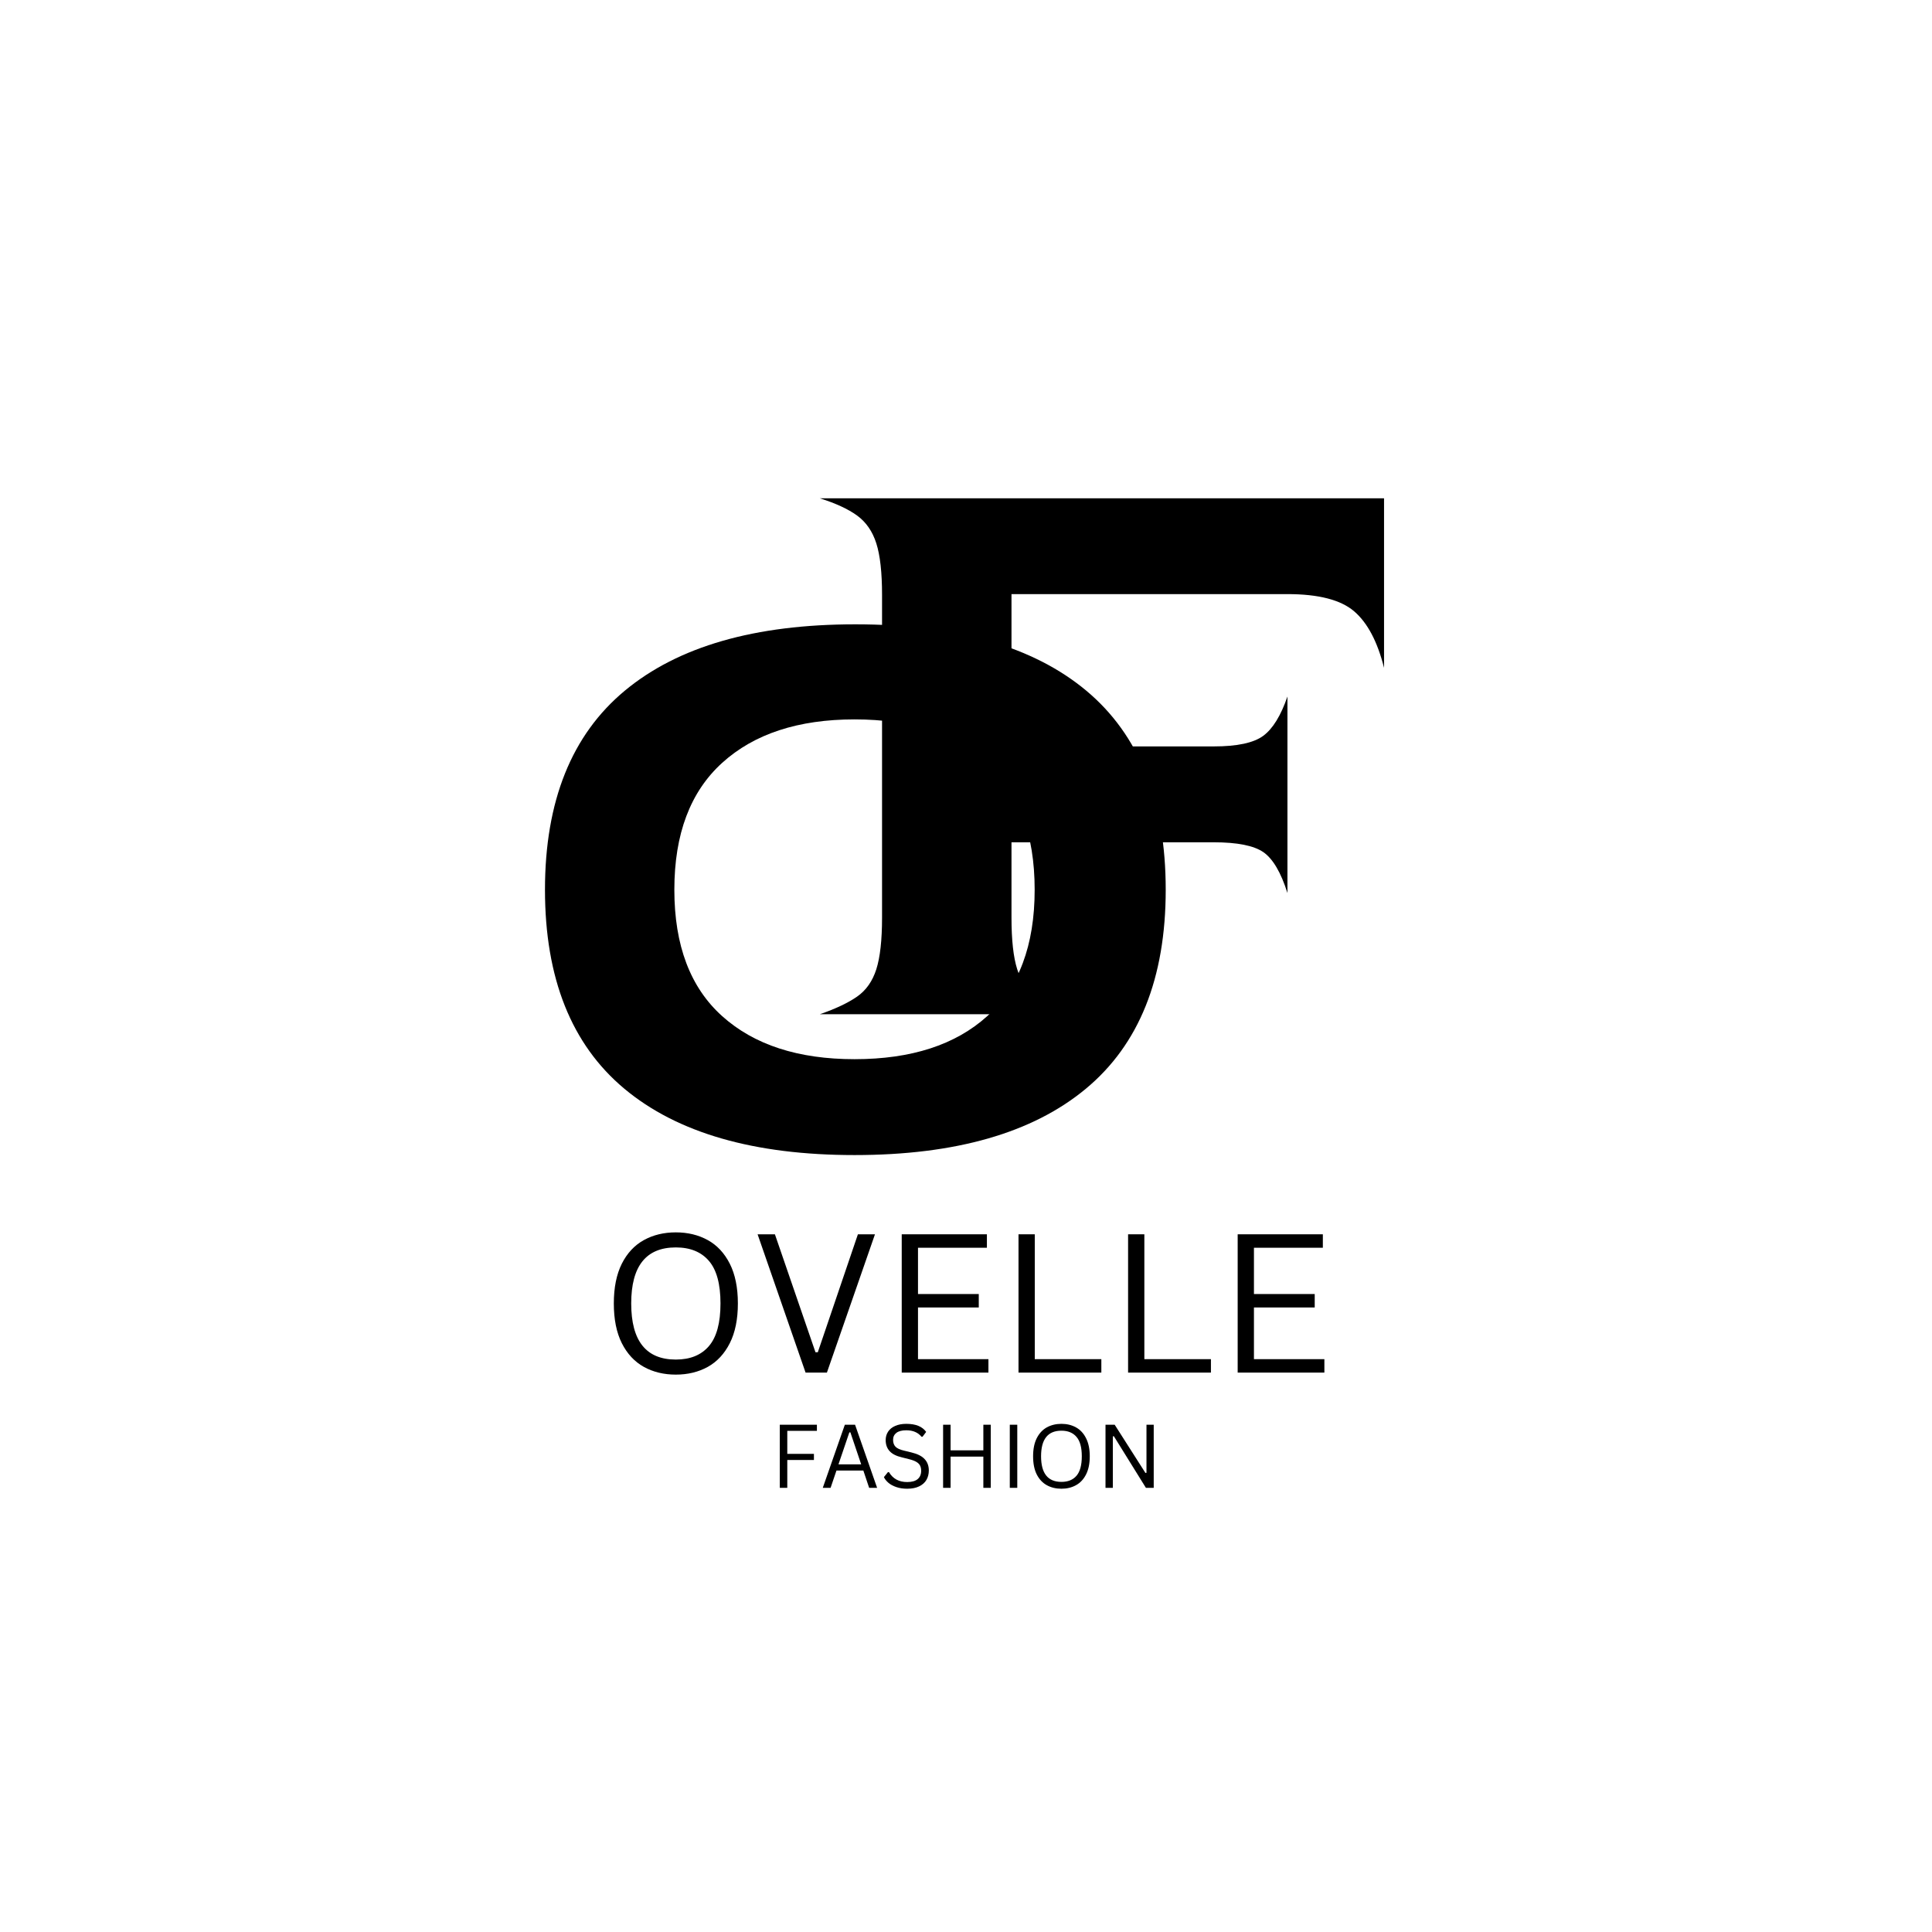
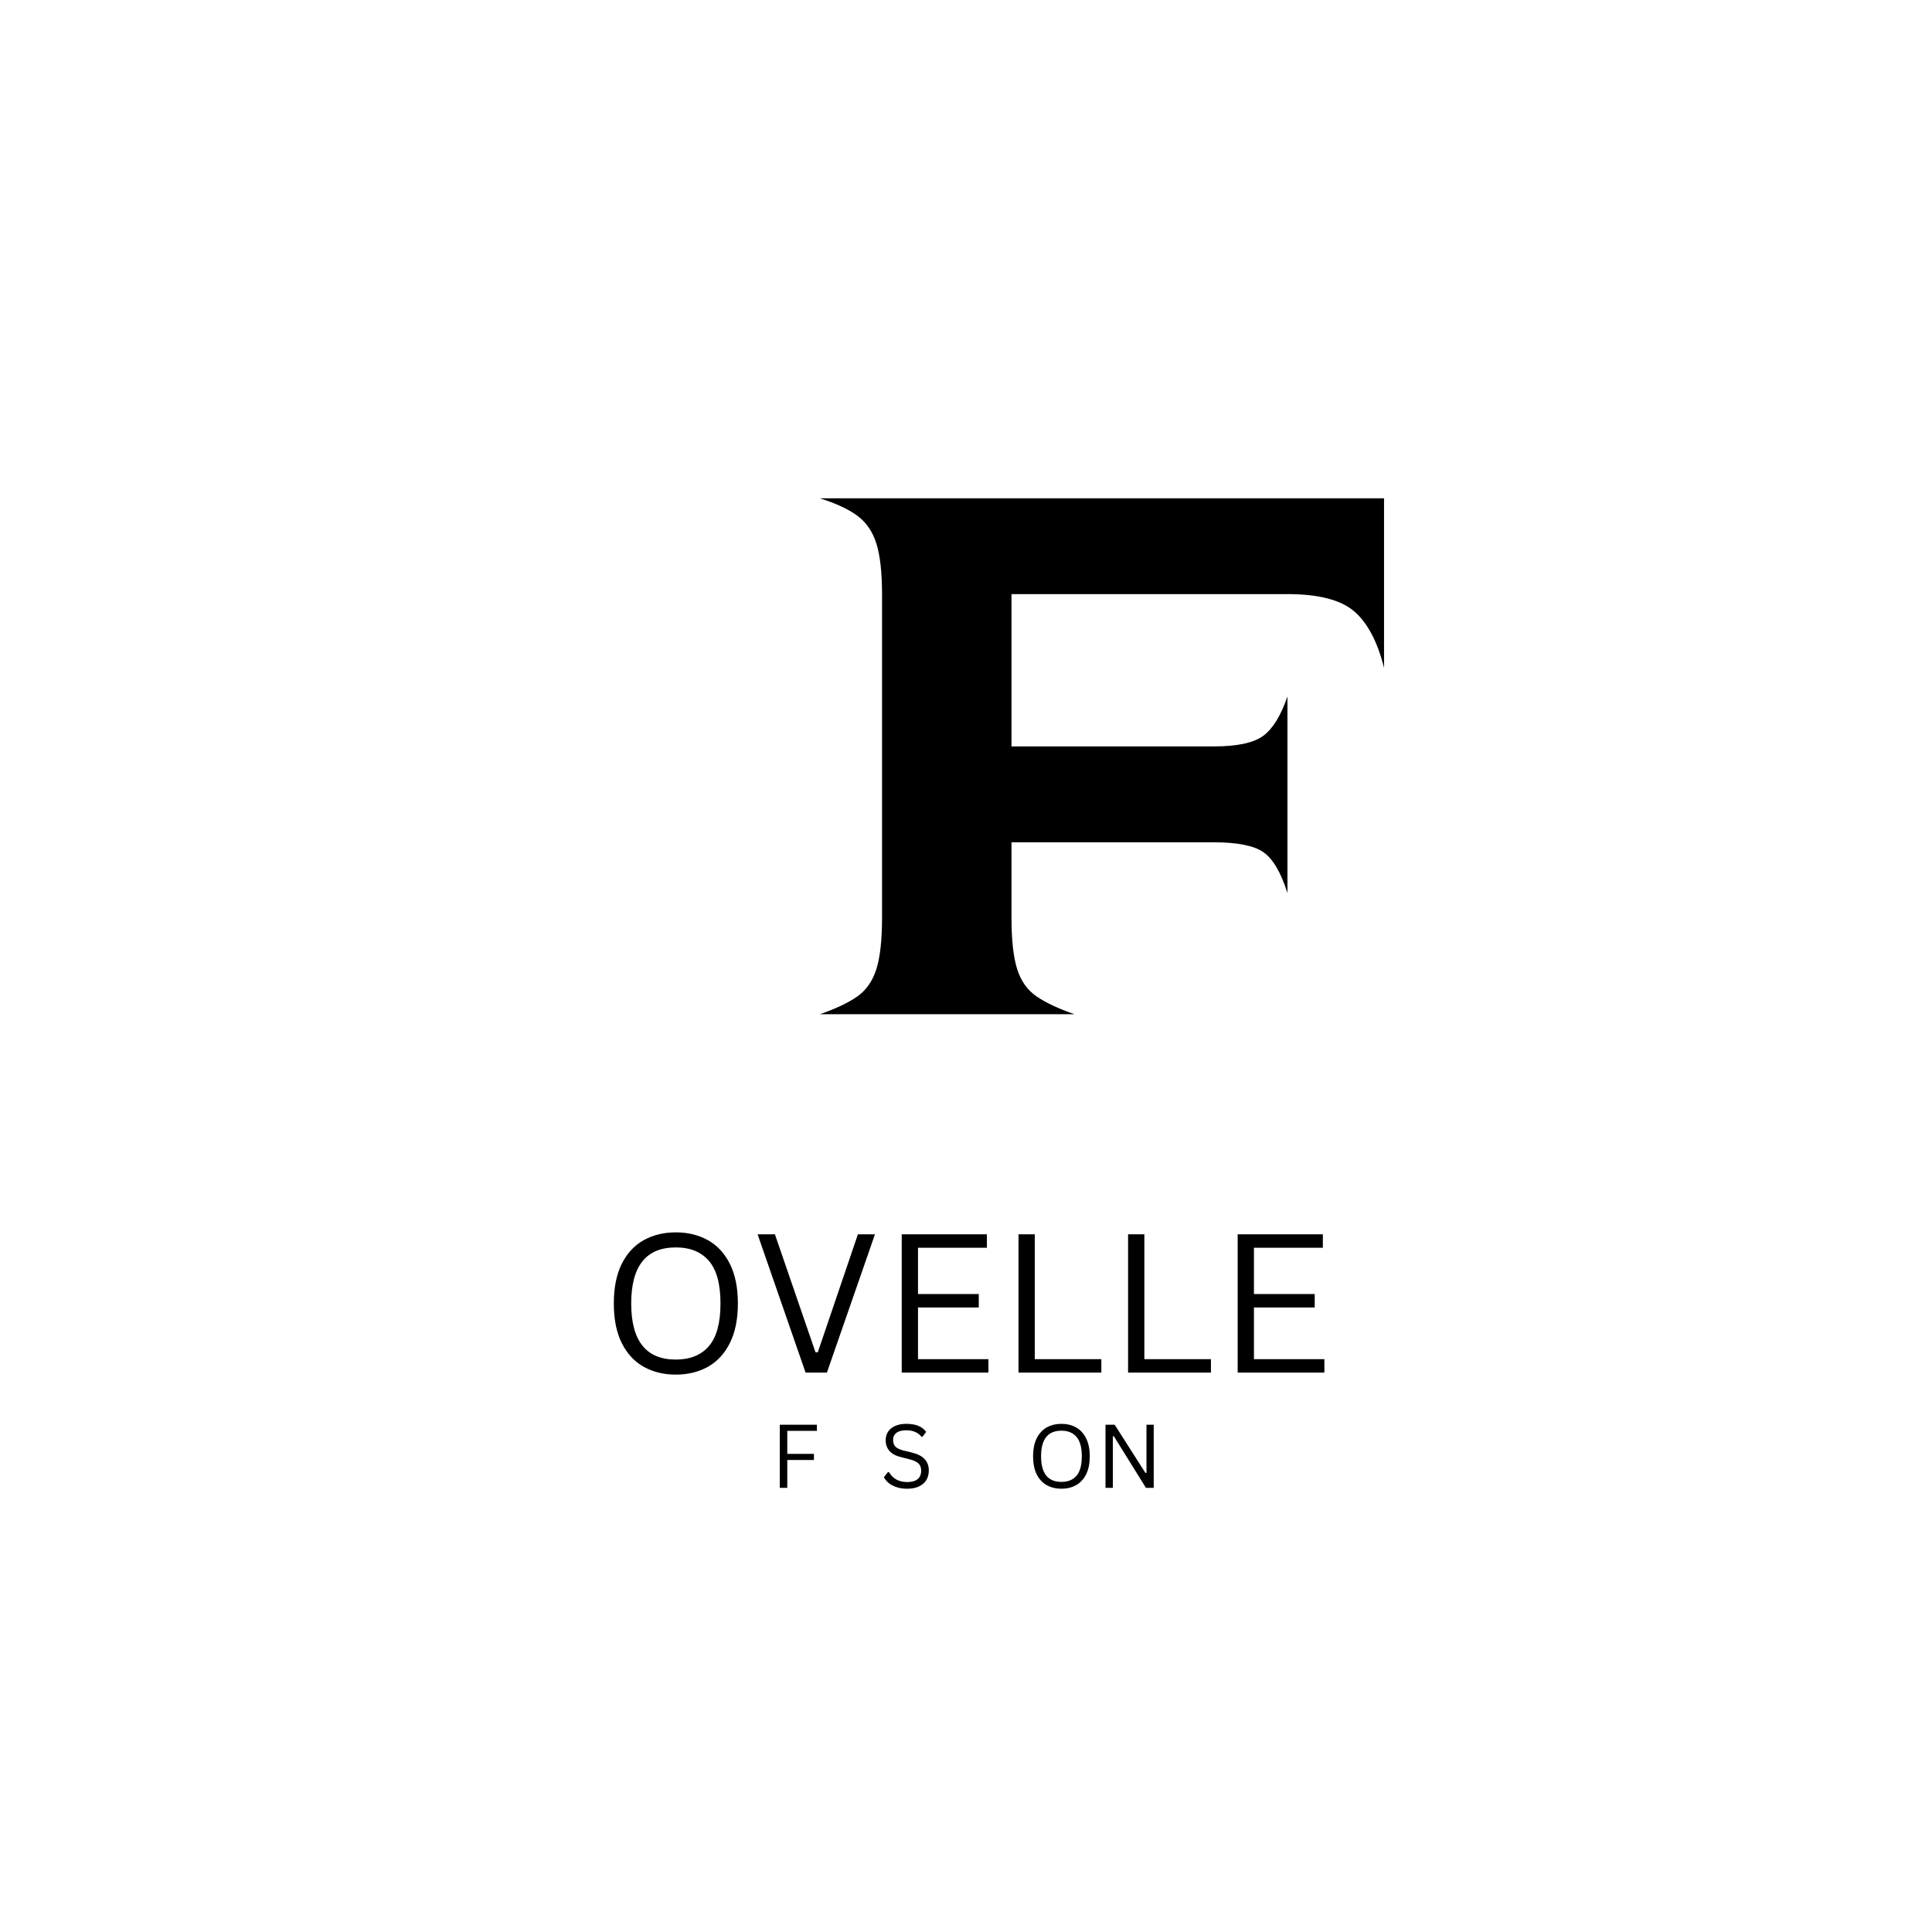
<svg xmlns="http://www.w3.org/2000/svg" version="1.0" preserveAspectRatio="xMidYMid meet" height="500" viewBox="0 0 375 375" zoomAndPan="magnify" width="500">
  <defs>
    <g />
  </defs>
  <g fill-opacity="1" fill="#000000">
    <g transform="translate(153.564, 196.863)">
      <g>
        <path d="M 5.562 0 C 8.633 -1.062 11.047 -2.203 12.797 -3.422 C 14.547 -4.641 15.789 -6.41 16.531 -8.734 C 17.27 -11.066 17.641 -14.406 17.641 -18.75 L 17.641 -81.391 C 17.641 -85.734 17.27 -89.066 16.531 -91.391 C 15.789 -93.723 14.547 -95.523 12.797 -96.797 C 11.047 -98.066 8.633 -99.18 5.562 -100.141 L 115.078 -100.141 L 115.078 -67.234 C 113.805 -72.316 111.875 -75.973 109.281 -78.203 C 106.688 -80.43 102.367 -81.547 96.328 -81.547 L 42.766 -81.547 L 42.766 -51.984 L 82.016 -51.984 C 86.578 -51.984 89.785 -52.672 91.641 -54.047 C 93.492 -55.422 95.055 -57.961 96.328 -61.672 L 96.328 -23.531 C 95.055 -27.551 93.492 -30.195 91.641 -31.469 C 89.785 -32.738 86.578 -33.375 82.016 -33.375 L 42.766 -33.375 L 42.766 -18.75 C 42.766 -14.406 43.133 -11.066 43.875 -8.734 C 44.613 -6.41 45.883 -4.641 47.688 -3.422 C 49.488 -2.203 51.926 -1.062 55 0 Z M 5.562 0" />
      </g>
    </g>
  </g>
  <g fill-opacity="1" fill="#000000">
    <g transform="translate(97.671, 222.759)">
      <g>
-         <path d="M 33.219 -50.062 C 33.219 -39.258 36.316 -31.078 42.516 -25.516 C 48.711 -19.953 57.27 -17.172 68.188 -17.172 C 79.207 -17.172 87.789 -19.953 93.938 -25.516 C 100.082 -31.078 103.156 -39.258 103.156 -50.062 C 103.156 -60.875 100.082 -69.086 93.938 -74.703 C 87.789 -80.316 79.207 -83.125 68.188 -83.125 C 57.27 -83.125 48.711 -80.316 42.516 -74.703 C 36.316 -69.086 33.219 -60.875 33.219 -50.062 Z M 8.109 -50.062 C 8.109 -67.238 13.273 -80.117 23.609 -88.703 C 33.941 -97.285 48.852 -101.578 68.344 -101.578 C 87.945 -101.578 102.891 -97.285 113.172 -88.703 C 123.453 -80.117 128.594 -67.238 128.594 -50.062 C 128.594 -32.895 123.426 -20.02 113.094 -11.438 C 102.758 -2.852 87.789 1.438 68.188 1.438 C 48.688 1.438 33.797 -2.852 23.516 -11.438 C 13.242 -20.02 8.109 -32.895 8.109 -50.062 Z M 8.109 -50.062" />
-       </g>
+         </g>
    </g>
  </g>
  <g fill-opacity="1" fill="#000000">
    <g transform="translate(116.455, 266.421)">
      <g>
        <path d="M 14.719 0.391 C 12.395 0.391 10.328 -0.109 8.516 -1.109 C 6.703 -2.117 5.273 -3.656 4.234 -5.719 C 3.203 -7.781 2.688 -10.348 2.688 -13.422 C 2.688 -16.492 3.203 -19.062 4.234 -21.125 C 5.273 -23.188 6.703 -24.719 8.516 -25.719 C 10.328 -26.719 12.395 -27.219 14.719 -27.219 C 17.039 -27.219 19.109 -26.719 20.922 -25.719 C 22.734 -24.719 24.16 -23.188 25.203 -21.125 C 26.242 -19.062 26.766 -16.492 26.766 -13.422 C 26.766 -10.348 26.242 -7.781 25.203 -5.719 C 24.16 -3.656 22.734 -2.117 20.922 -1.109 C 19.109 -0.109 17.039 0.391 14.719 0.391 Z M 14.719 -2.531 C 17.508 -2.531 19.648 -3.398 21.141 -5.141 C 22.641 -6.891 23.391 -9.648 23.391 -13.422 C 23.391 -17.191 22.641 -19.945 21.141 -21.688 C 19.648 -23.426 17.508 -24.297 14.719 -24.297 C 8.945 -24.297 6.062 -20.672 6.062 -13.422 C 6.062 -6.16 8.945 -2.531 14.719 -2.531 Z M 14.719 -2.531" />
      </g>
    </g>
  </g>
  <g fill-opacity="1" fill="#000000">
    <g transform="translate(145.893, 266.421)">
      <g>
        <path d="M 14.609 0 L 10.469 0 L 1.156 -26.844 L 4.516 -26.844 L 12.391 -3.953 L 12.844 -3.953 L 20.625 -26.844 L 23.938 -26.844 Z M 14.609 0" />
      </g>
    </g>
  </g>
  <g fill-opacity="1" fill="#000000">
    <g transform="translate(170.963, 266.421)">
      <g>
        <path d="M 7.219 -12.641 L 7.219 -2.609 L 20.891 -2.609 L 20.891 0 L 4.062 0 L 4.062 -26.844 L 20.594 -26.844 L 20.594 -24.234 L 7.219 -24.234 L 7.219 -15.25 L 19.016 -15.25 L 19.016 -12.641 Z M 7.219 -12.641" />
      </g>
    </g>
  </g>
  <g fill-opacity="1" fill="#000000">
    <g transform="translate(193.629, 266.421)">
      <g>
        <path d="M 7.219 -26.844 L 7.219 -2.609 L 20.141 -2.609 L 20.141 0 L 4.062 0 L 4.062 -26.844 Z M 7.219 -26.844" />
      </g>
    </g>
  </g>
  <g fill-opacity="1" fill="#000000">
    <g transform="translate(214.899, 266.421)">
      <g>
        <path d="M 7.219 -26.844 L 7.219 -2.609 L 20.141 -2.609 L 20.141 0 L 4.062 0 L 4.062 -26.844 Z M 7.219 -26.844" />
      </g>
    </g>
  </g>
  <g fill-opacity="1" fill="#000000">
    <g transform="translate(236.17, 266.421)">
      <g>
        <path d="M 7.219 -12.641 L 7.219 -2.609 L 20.891 -2.609 L 20.891 0 L 4.062 0 L 4.062 -26.844 L 20.594 -26.844 L 20.594 -24.234 L 7.219 -24.234 L 7.219 -15.25 L 19.016 -15.25 L 19.016 -12.641 Z M 7.219 -12.641" />
      </g>
    </g>
  </g>
  <g fill-opacity="1" fill="#000000">
    <g transform="translate(149.514, 288.789)">
      <g>
        <path d="M 9.047 -12.25 L 9.047 -11.062 L 3.297 -11.062 L 3.297 -6.594 L 8.469 -6.594 L 8.469 -5.406 L 3.297 -5.406 L 3.297 0 L 1.844 0 L 1.844 -12.25 Z M 9.047 -12.25" />
      </g>
    </g>
  </g>
  <g fill-opacity="1" fill="#000000">
    <g transform="translate(159.217, 288.789)">
      <g>
-         <path d="M 11.031 0 L 9.484 0 L 8.359 -3.359 L 3.141 -3.359 L 2 0 L 0.484 0 L 4.766 -12.25 L 6.75 -12.25 Z M 5.641 -10.766 L 3.531 -4.562 L 7.938 -4.562 L 5.844 -10.766 Z M 5.641 -10.766" />
-       </g>
+         </g>
    </g>
  </g>
  <g fill-opacity="1" fill="#000000">
    <g transform="translate(170.721, 288.789)">
      <g>
        <path d="M 5.359 0.172 C 4.586 0.172 3.895 0.066 3.281 -0.141 C 2.664 -0.348 2.156 -0.617 1.75 -0.953 C 1.344 -1.297 1.039 -1.672 0.844 -2.078 L 1.625 -3.047 L 1.828 -3.047 C 2.586 -1.766 3.766 -1.125 5.359 -1.125 C 6.273 -1.125 6.957 -1.316 7.406 -1.703 C 7.852 -2.086 8.078 -2.625 8.078 -3.312 C 8.078 -3.707 8.004 -4.047 7.859 -4.328 C 7.711 -4.609 7.469 -4.848 7.125 -5.047 C 6.789 -5.242 6.328 -5.414 5.734 -5.562 L 4.312 -5.922 C 3.238 -6.172 2.445 -6.578 1.938 -7.141 C 1.438 -7.703 1.188 -8.41 1.188 -9.266 C 1.188 -9.879 1.344 -10.426 1.656 -10.906 C 1.969 -11.383 2.426 -11.754 3.031 -12.016 C 3.633 -12.285 4.352 -12.422 5.188 -12.422 C 6.113 -12.422 6.895 -12.289 7.531 -12.031 C 8.164 -11.77 8.672 -11.379 9.047 -10.859 L 8.344 -9.922 L 8.141 -9.922 C 7.785 -10.348 7.367 -10.66 6.891 -10.859 C 6.41 -11.066 5.844 -11.172 5.188 -11.172 C 4.344 -11.172 3.703 -11.004 3.266 -10.672 C 2.836 -10.336 2.625 -9.883 2.625 -9.312 C 2.625 -8.758 2.781 -8.316 3.094 -7.984 C 3.414 -7.66 3.953 -7.41 4.703 -7.234 L 6.172 -6.875 C 7.359 -6.594 8.219 -6.16 8.75 -5.578 C 9.289 -5.004 9.562 -4.27 9.562 -3.375 C 9.562 -2.688 9.406 -2.07 9.094 -1.531 C 8.781 -1 8.305 -0.582 7.672 -0.281 C 7.047 0.02 6.273 0.172 5.359 0.172 Z M 5.359 0.172" />
      </g>
    </g>
  </g>
  <g fill-opacity="1" fill="#000000">
    <g transform="translate(181.212, 288.789)">
      <g>
-         <path d="M 9.656 -7.281 L 9.656 -12.25 L 11.094 -12.25 L 11.094 0 L 9.656 0 L 9.656 -6.062 L 3.297 -6.062 L 3.297 0 L 1.844 0 L 1.844 -12.25 L 3.297 -12.25 L 3.297 -7.281 Z M 9.656 -7.281" />
-       </g>
+         </g>
    </g>
  </g>
  <g fill-opacity="1" fill="#000000">
    <g transform="translate(194.156, 288.789)">
      <g>
-         <path d="M 3.297 0 L 1.844 0 L 1.844 -12.25 L 3.297 -12.25 Z M 3.297 0" />
-       </g>
+         </g>
    </g>
  </g>
  <g fill-opacity="1" fill="#000000">
    <g transform="translate(199.305, 288.789)">
      <g>
        <path d="M 6.719 0.172 C 5.656 0.172 4.707 -0.055 3.875 -0.516 C 3.051 -0.973 2.398 -1.672 1.922 -2.609 C 1.453 -3.547 1.219 -4.719 1.219 -6.125 C 1.219 -7.52 1.453 -8.688 1.922 -9.625 C 2.398 -10.57 3.051 -11.273 3.875 -11.734 C 4.707 -12.191 5.656 -12.422 6.719 -12.422 C 7.781 -12.422 8.723 -12.191 9.547 -11.734 C 10.379 -11.273 11.031 -10.57 11.5 -9.625 C 11.977 -8.688 12.219 -7.52 12.219 -6.125 C 12.219 -4.719 11.977 -3.547 11.5 -2.609 C 11.031 -1.672 10.379 -0.973 9.547 -0.516 C 8.723 -0.055 7.781 0.172 6.719 0.172 Z M 6.719 -1.156 C 7.988 -1.156 8.961 -1.551 9.641 -2.344 C 10.328 -3.145 10.672 -4.406 10.672 -6.125 C 10.672 -7.844 10.328 -9.098 9.641 -9.891 C 8.961 -10.691 7.988 -11.094 6.719 -11.094 C 4.082 -11.094 2.766 -9.438 2.766 -6.125 C 2.766 -2.812 4.082 -1.156 6.719 -1.156 Z M 6.719 -1.156" />
      </g>
    </g>
  </g>
  <g fill-opacity="1" fill="#000000">
    <g transform="translate(212.734, 288.789)">
      <g>
        <path d="M 3.266 0 L 1.844 0 L 1.844 -12.25 L 3.625 -12.25 L 9.594 -2.891 L 9.797 -2.922 L 9.797 -12.25 L 11.203 -12.25 L 11.203 0 L 9.688 0 L 3.469 -10.016 L 3.266 -9.984 Z M 3.266 0" />
      </g>
    </g>
  </g>
</svg>